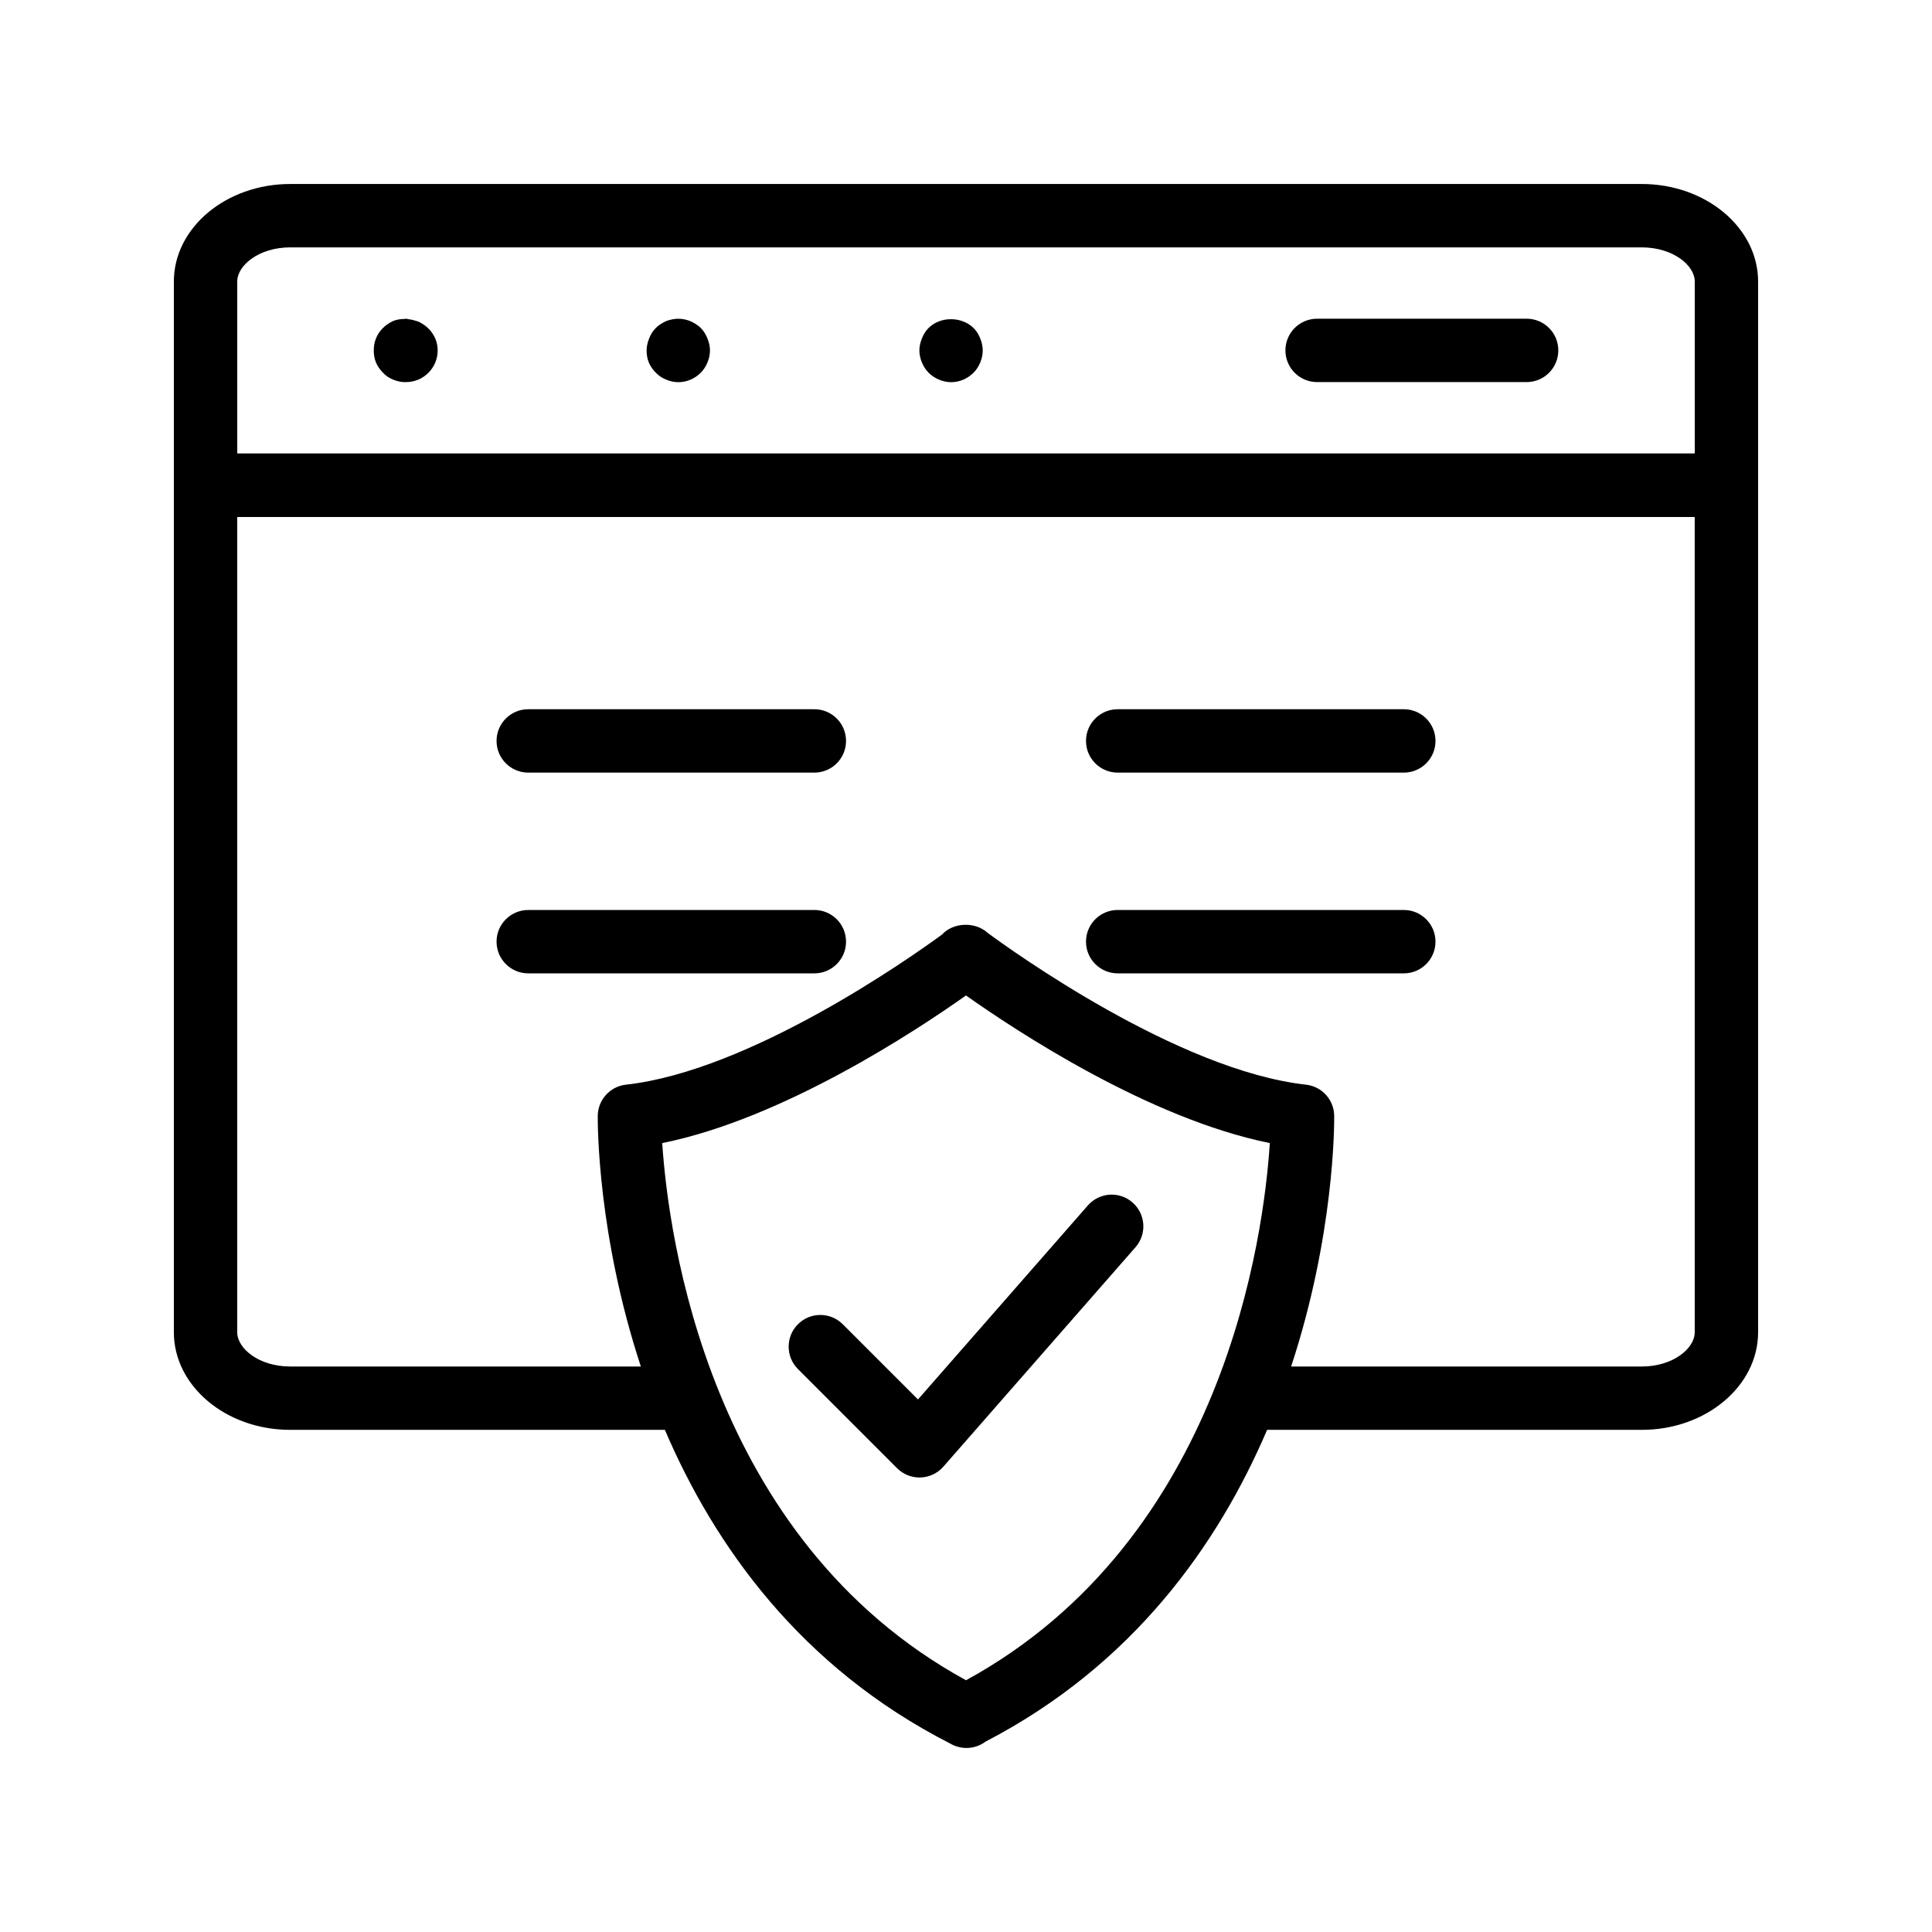
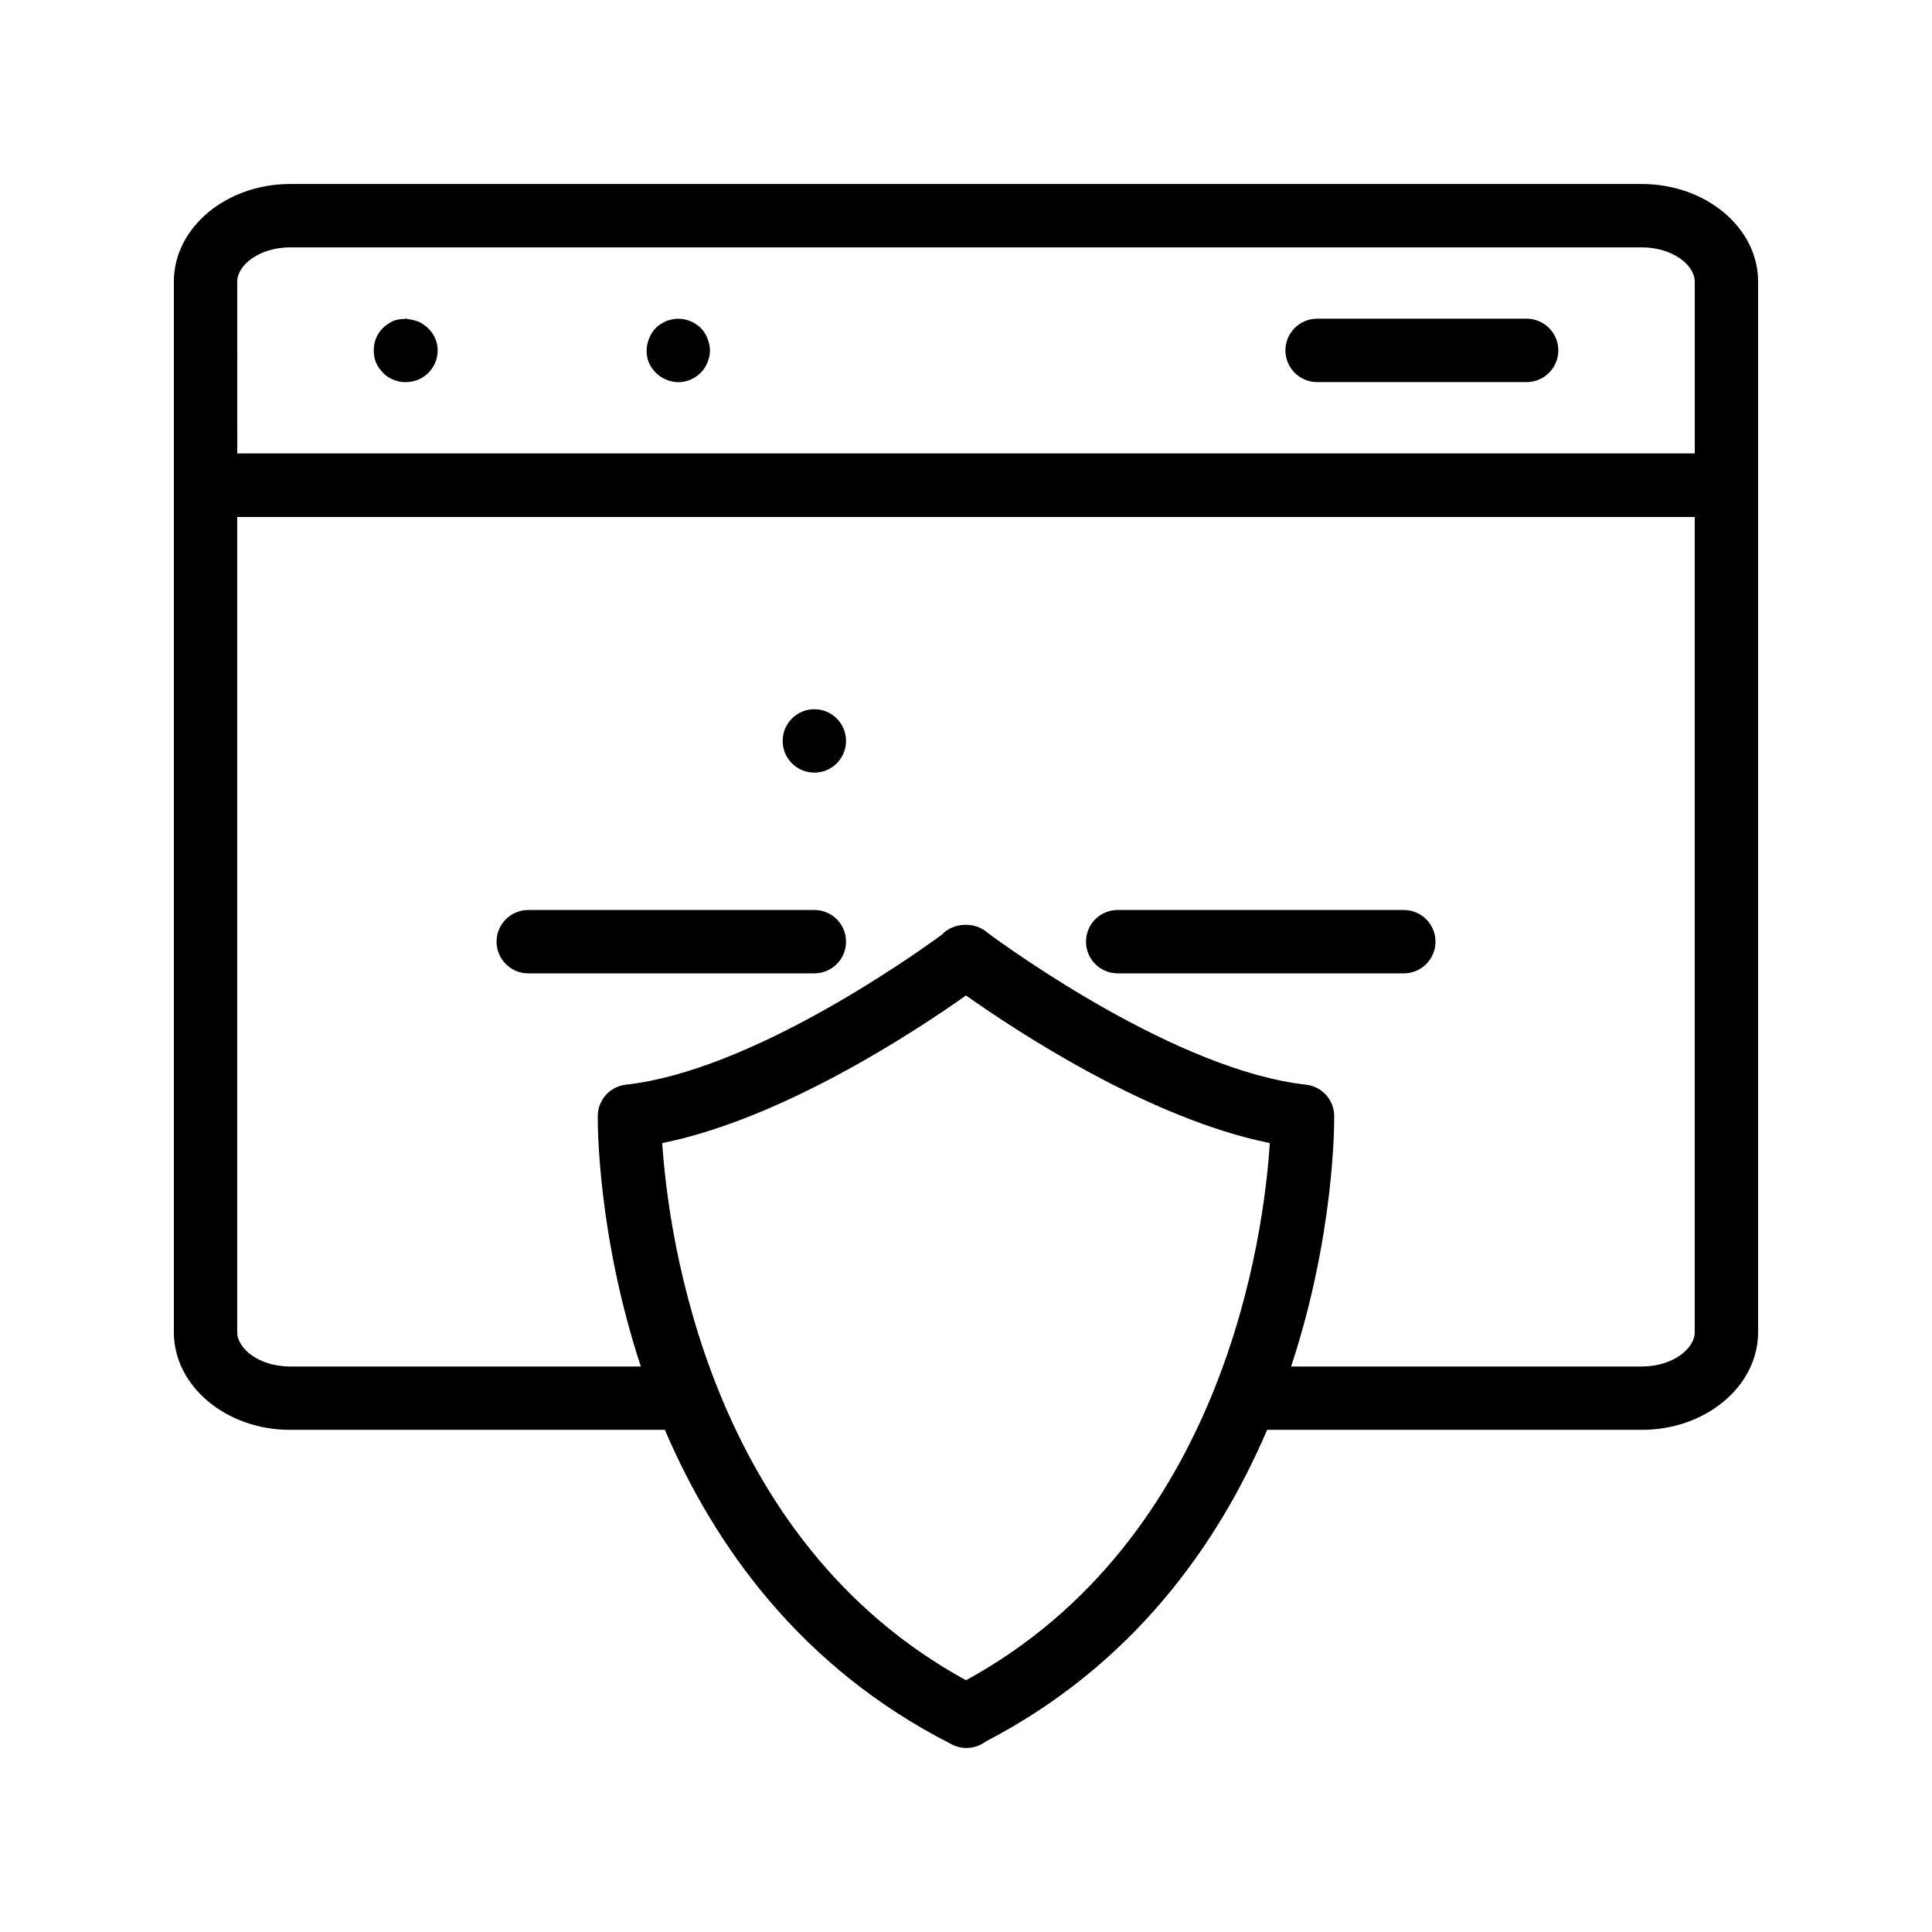
<svg xmlns="http://www.w3.org/2000/svg" fill="#000000" width="800px" height="800px" version="1.1" viewBox="144 144 512 512">
  <g>
    <path d="m579.08 192.76h-358.17c-17.004 0-30.836 11.598-30.836 25.84v53.965c0 0.012 0.004 0.02 0.004 0.027 0 0.012-0.004 0.02-0.004 0.031v224.44c0 14.262 13.824 25.863 30.816 25.863h99.309c13.125 30.676 35.898 62.832 75.543 83.098 1.305 0.77 2.816 1.207 4.391 1.207 1.879 0 3.633-0.625 5.051-1.688 39.074-20.289 61.594-52.18 74.613-82.617h99.305c16.988 0 30.812-11.605 30.812-25.863v-224.44c0-0.012-0.004-0.02-0.004-0.027 0-0.012 0.004-0.02 0.004-0.031v-53.965c0-14.242-13.832-25.84-30.836-25.84zm-372.21 25.84c0-4.281 5.769-9.043 14.043-9.043h358.17c8.273 0 14.043 4.762 14.043 9.043v45.566h-386.25zm193.13 370.68c-68.387-37.383-78.898-118.06-80.504-142.35 32.031-6.449 67.375-29.824 80.504-39.125 13.133 9.301 48.48 32.676 80.516 39.121-1.566 24.273-11.945 104.89-80.516 142.36zm193.12-92.211c0 4.289-5.762 9.07-14.023 9.07h-92.934c11.449-34.723 11.438-64.02 11.414-66.422-0.039-4.246-3.246-7.797-7.469-8.266-33.922-3.766-78.133-35.621-84.414-40.262-3.289-3-9.086-2.773-12.059 0.484-8.227 6.019-50.773 36.121-83.754 39.777-4.223 0.469-7.43 4.019-7.469 8.266-0.023 2.402-0.023 31.695 11.422 66.422h-92.945c-8.262 0-14.023-4.781-14.023-9.07v-216.05h386.25z" />
    <path d="m255.54 229.58c-0.07-0.039-0.129-0.098-0.203-0.137-0.465-0.238-0.957-0.375-1.465-0.52-0.547-0.168-1.09-0.277-1.664-0.336-0.215-0.016-0.398-0.125-0.613-0.125h-0.09c-0.113 0-0.211 0.059-0.324 0.066-1.027 0.016-2.047 0.148-3.012 0.543-1.008 0.5-1.93 1.09-2.684 1.844-0.758 0.754-1.426 1.68-1.848 2.773-0.418 1.008-0.586 2.098-0.586 3.191 0 1.09 0.168 2.18 0.586 3.191 0.422 1.008 1.09 1.934 1.848 2.691 0.754 0.836 1.676 1.426 2.684 1.844 1.09 0.418 2.098 0.672 3.277 0.672 0.039 0 0.074-0.023 0.109-0.023 0.012 0 0.02 0.008 0.031 0.008 4.637 0 8.398-3.754 8.398-8.398 0.004-3.191-1.836-5.859-4.445-7.285z" />
    <path d="m329.71 230.92c-2.012-1.934-4.871-2.856-7.641-2.269-0.5 0.09-1.004 0.254-1.508 0.426-0.504 0.246-1.008 0.5-1.512 0.836-0.418 0.254-0.84 0.59-1.258 1.008-0.754 0.754-1.344 1.68-1.762 2.773-0.418 1.008-0.672 2.098-0.672 3.191 0 1.09 0.168 2.18 0.586 3.191 0.422 1.008 1.094 1.934 1.848 2.691 0.84 0.836 1.68 1.426 2.773 1.844 1.008 0.418 2.098 0.672 3.191 0.672 2.266 0 4.367-0.926 5.961-2.516 0.754-0.754 1.344-1.68 1.762-2.691 0.422-1.008 0.672-2.098 0.672-3.191 0-1.09-0.25-2.18-0.672-3.191-0.426-1.094-1.016-2.019-1.77-2.773z" />
-     <path d="m402 230.92c-3.191-3.109-8.816-3.109-11.922 0-0.754 0.754-1.34 1.68-1.762 2.773-0.418 1.008-0.672 2.098-0.672 3.191 0 1.09 0.254 2.18 0.672 3.191 0.422 1.008 1.008 1.934 1.762 2.691 0.84 0.836 1.762 1.426 2.773 1.844 1.008 0.418 2.098 0.672 3.191 0.672 2.266 0 4.367-0.926 5.961-2.516 0.758-0.754 1.344-1.68 1.766-2.691 0.418-1.008 0.668-2.098 0.668-3.191 0-1.09-0.25-2.18-0.668-3.191-0.426-1.094-1.012-2.019-1.77-2.773z" />
    <path d="m548.57 228.46h-55.523c-4.637 0-8.398 3.754-8.398 8.398 0 4.641 3.758 8.398 8.398 8.398h55.523c4.637 0 8.398-3.754 8.398-8.398 0-4.641-3.762-8.398-8.398-8.398z" />
-     <path d="m283.99 348.75h75.82c4.637 0 8.398-3.754 8.398-8.398 0-4.641-3.758-8.398-8.398-8.398h-75.82c-4.637 0-8.398 3.754-8.398 8.398 0.004 4.641 3.762 8.398 8.398 8.398z" />
-     <path d="m440.2 348.75h75.82c4.637 0 8.398-3.754 8.398-8.398 0-4.641-3.758-8.398-8.398-8.398h-75.82c-4.637 0-8.398 3.754-8.398 8.398 0 4.641 3.762 8.398 8.398 8.398z" />
+     <path d="m283.99 348.75h75.82c4.637 0 8.398-3.754 8.398-8.398 0-4.641-3.758-8.398-8.398-8.398c-4.637 0-8.398 3.754-8.398 8.398 0.004 4.641 3.762 8.398 8.398 8.398z" />
    <path d="m283.99 401.95h75.82c4.637 0 8.398-3.754 8.398-8.398 0-4.641-3.758-8.398-8.398-8.398l-75.82 0.004c-4.637 0-8.398 3.754-8.398 8.398 0.004 4.641 3.762 8.395 8.398 8.395z" />
    <path d="m440.2 401.95h75.82c4.637 0 8.398-3.754 8.398-8.398 0-4.641-3.758-8.398-8.398-8.398h-75.82c-4.637 0-8.398 3.754-8.398 8.398s3.762 8.398 8.398 8.398z" />
-     <path d="m444.14 462.68c-3.484-3.074-8.793-2.715-11.848 0.777l-45.02 51.414-19.934-19.934c-3.281-3.281-8.594-3.281-11.875 0s-3.281 8.594 0 11.875l26.277 26.281c1.574 1.574 3.715 2.461 5.938 2.461 0.09 0 0.184 0 0.277-0.008 2.32-0.074 4.508-1.105 6.039-2.856l50.93-58.164c3.055-3.492 2.703-8.797-0.785-11.848z" />
  </g>
</svg>